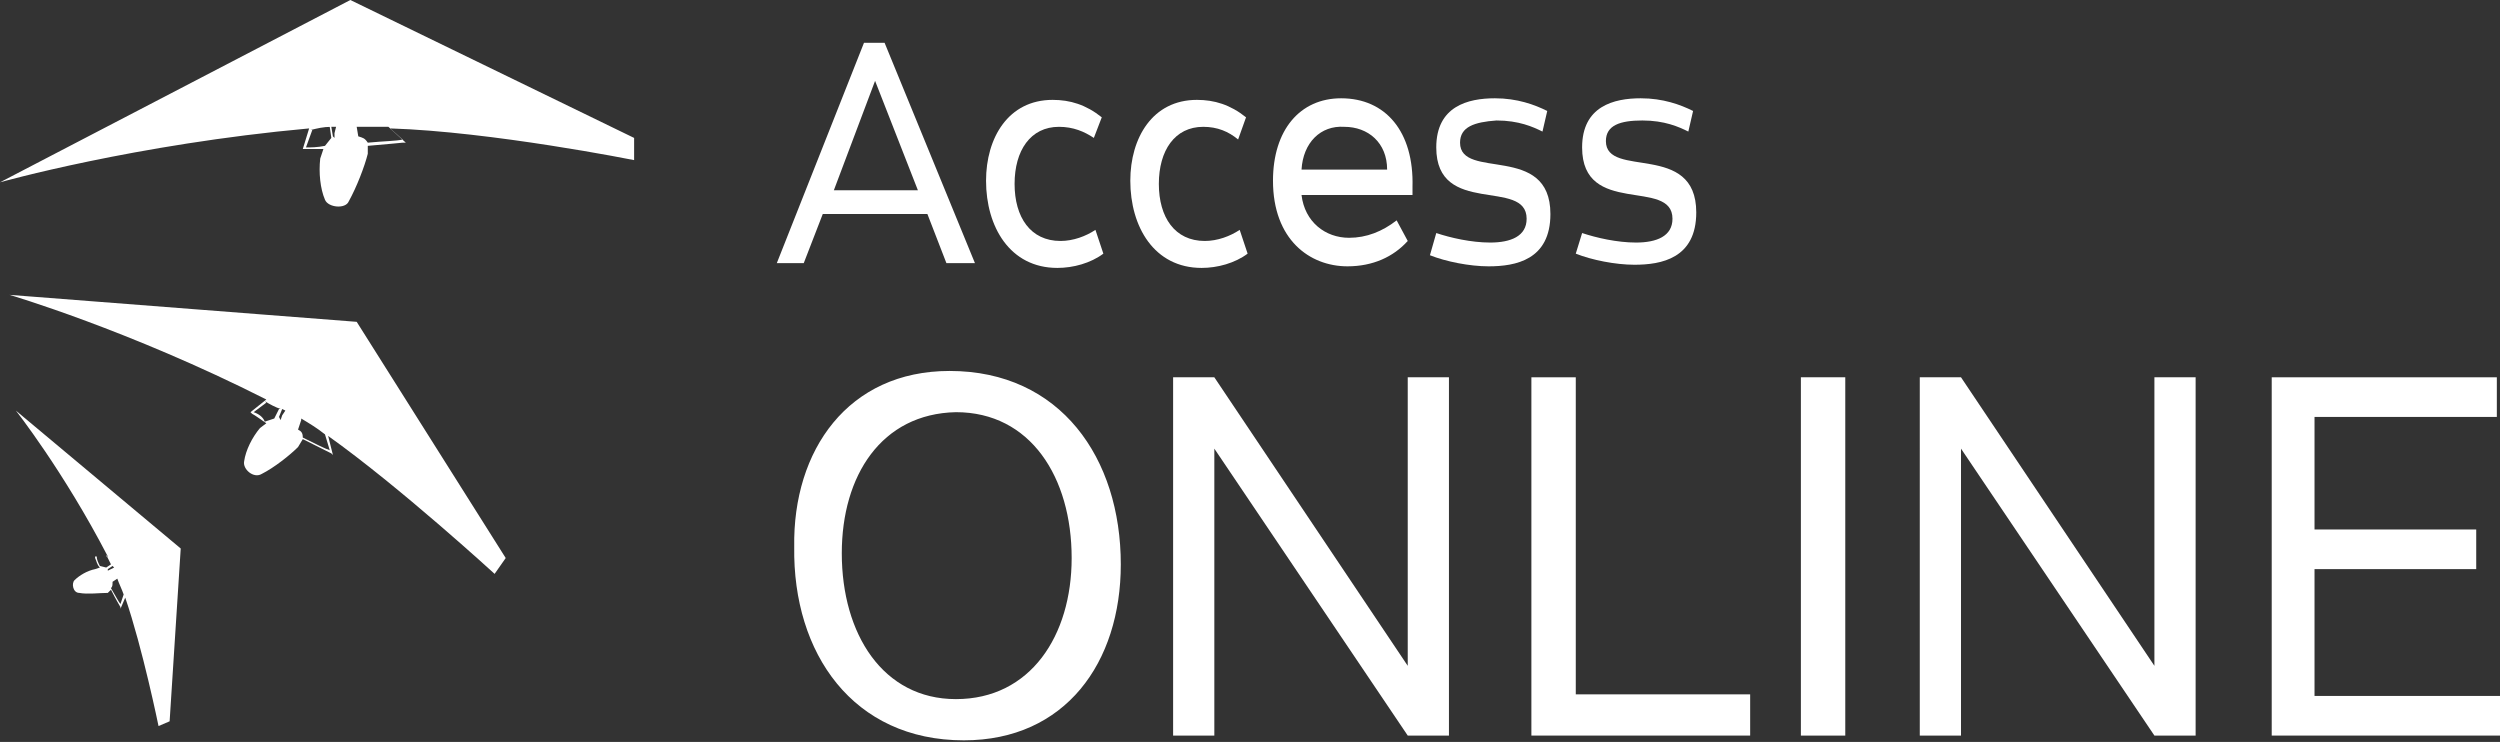
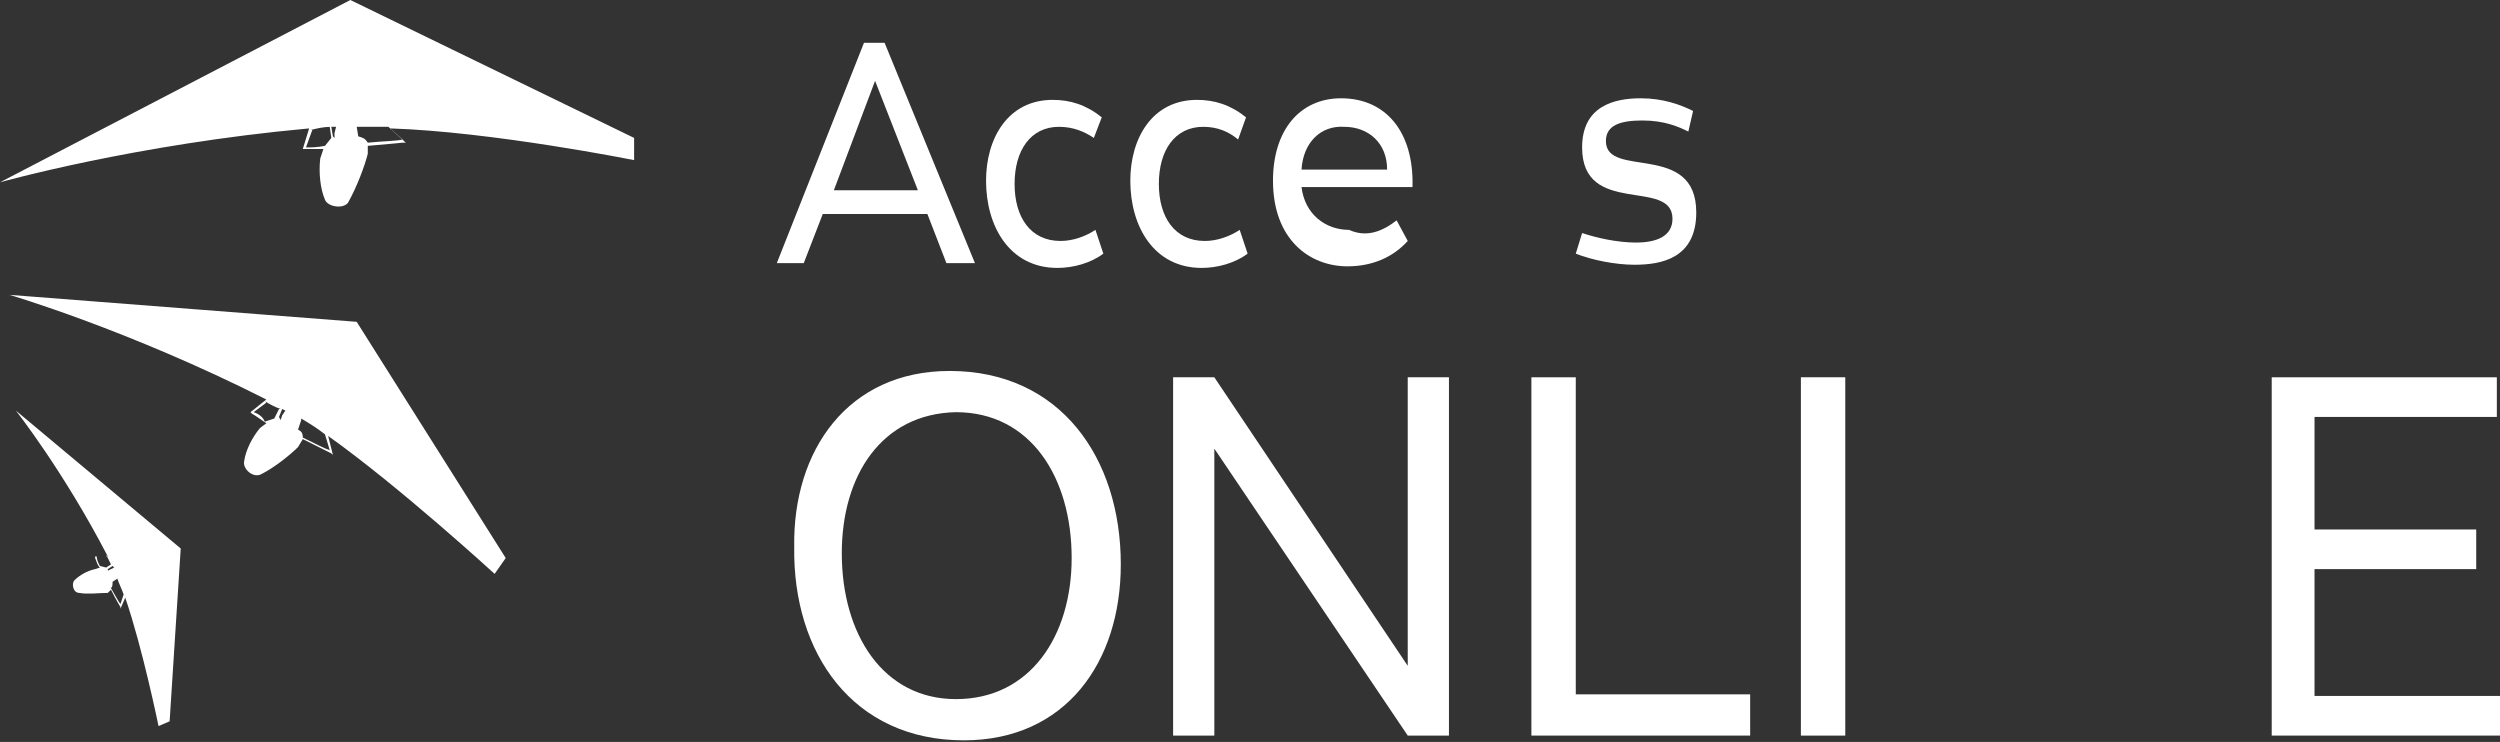
<svg xmlns="http://www.w3.org/2000/svg" version="1.1" id="Layer_1" x="0px" y="0px" viewBox="0 0 157.7 46.8" style="enable-background:new 0 0 157.7 46.8;" xml:space="preserve">
  <rect x="0" y="0" width="157.7" height="46.8" fill="#333333" stroke="none" />
  <style type="text/css">
	.st0{fill:#FFFFFF;}
</style>
  <g>
    <path class="st0" d="M61.5,16.6h-1.8l-1.2-3.1h-6.6l-1.2,3.1H49l5.5-13.9h1.3L61.5,16.6z M52.6,12h5.3l-2.7-6.9L52.6,12z" />
    <path class="st0" d="M64,11.6c0,2.1,1,3.6,2.9,3.6c0.8,0,1.6-0.3,2.2-0.7l0.5,1.5c-0.8,0.6-1.9,0.9-2.9,0.9c-3,0-4.5-2.6-4.5-5.5   c0-2.7,1.4-5.1,4.2-5.1c1.1,0,2.1,0.3,3.1,1.1L69,8.7C68.4,8.3,67.7,8,66.8,8C65,8,64,9.5,64,11.6z" />
    <path class="st0" d="M73.1,11.6c0,2.1,1,3.6,2.9,3.6c0.8,0,1.6-0.3,2.2-0.7l0.5,1.5c-0.8,0.6-1.9,0.9-2.9,0.9c-3,0-4.5-2.6-4.5-5.5   c0-2.7,1.4-5.1,4.2-5.1c1.1,0,2.1,0.3,3.1,1.1l-0.5,1.4C77.5,8.3,76.8,8,75.9,8C74.1,8,73.1,9.5,73.1,11.6z" />
-     <path class="st0" d="M88.1,13.9l0.7,1.3c-0.9,1-2.2,1.6-3.8,1.6c-2.4,0-4.7-1.7-4.7-5.4c0-3.2,1.7-5.2,4.3-5.2   c2.8,0,4.6,2.1,4.5,5.6c0,0.2,0,0.3,0,0.5h-7c0.2,1.7,1.5,2.7,3,2.7C86.2,15,87.2,14.6,88.1,13.9z M82.1,10.7h5.4   C87.5,9,86.3,8,84.8,8C83.3,7.9,82.2,9,82.1,10.7z" />
-     <path class="st0" d="M90.6,14.7c0.9,0.3,2.2,0.6,3.4,0.6c1.3,0,2.3-0.4,2.3-1.5c0-2.6-5.7-0.1-5.7-4.5c0-2.6,2-3.1,3.7-3.1   c1.4,0,2.5,0.4,3.3,0.8l-0.3,1.3c-0.6-0.3-1.5-0.7-2.9-0.7C93,7.7,92.1,8,92.1,9c0,2.4,5.7,0,5.7,4.5c0,2.9-2.2,3.3-3.9,3.3   c-1.2,0-2.7-0.3-3.7-0.7L90.6,14.7z" />
+     <path class="st0" d="M88.1,13.9l0.7,1.3c-0.9,1-2.2,1.6-3.8,1.6c-2.4,0-4.7-1.7-4.7-5.4c0-3.2,1.7-5.2,4.3-5.2   c2.8,0,4.6,2.1,4.5,5.6h-7c0.2,1.7,1.5,2.7,3,2.7C86.2,15,87.2,14.6,88.1,13.9z M82.1,10.7h5.4   C87.5,9,86.3,8,84.8,8C83.3,7.9,82.2,9,82.1,10.7z" />
    <path class="st0" d="M99.8,14.7c0.9,0.3,2.2,0.6,3.4,0.6c1.3,0,2.3-0.4,2.3-1.5c0-2.6-5.7-0.1-5.7-4.5c0-2.6,2-3.1,3.7-3.1   c1.4,0,2.5,0.4,3.3,0.8l-0.3,1.3c-0.6-0.3-1.5-0.7-2.9-0.7c-1.4,0-2.3,0.3-2.3,1.3c0,2.4,5.7,0,5.7,4.5c0,2.9-2.2,3.3-3.9,3.3   c-1.2,0-2.7-0.3-3.7-0.7L99.8,14.7z" />
    <path class="st0" d="M59.9,23.4c7,0,10.8,5.5,10.8,12.2c0,6.2-3.5,11.1-9.9,11.1c-7,0-10.8-5.5-10.7-12.2   C50,28.4,53.5,23.4,59.9,23.4z M53.1,34.9c0,5.1,2.6,9.2,7.2,9.2c4.7,0,7.3-4,7.3-8.9c0-5.1-2.6-9.2-7.3-9.2   C55.6,26.1,53.1,30,53.1,34.9z" />
    <path class="st0" d="M88.8,42V23.8h2.6v22.6h-2.6L76.6,28.3v18.1H74V23.8h2.6L88.8,42z" />
    <path class="st0" d="M99.4,43.8h11v2.6H96.6V23.8h2.8L99.4,43.8L99.4,43.8z" />
    <path class="st0" d="M116.4,46.4h-2.8V23.8h2.8V46.4z" />
-     <path class="st0" d="M135.9,42V23.8h2.6v22.6h-2.6l-12.2-18.1v18.1h-2.6V23.8h2.6L135.9,42z" />
    <path class="st0" d="M146,26.3v7.1h10.2v2.5H146v8h11.7v2.5h-14.4V23.8h14.2v2.5L146,26.3L146,26.3z" />
    <path class="st0" d="M23.2,9c-0.2-0.3-0.3-0.3-0.6-0.4L22.5,8L22.4,8c0.6,0,1.3,0,2.1,0l0,0l0.9,0.8C25,8.9,24.2,8.9,23.2,9    M21,8.6L20.9,8h0.3l-0.1,0.4l0,0.3L21,8.6z M19.3,9.3l0.4-1.1l-0.1,0C20,8.1,20.4,8,20.9,8l-0.1,0l0.1,0.7l-0.4,0.5   C20,9.3,19.6,9.3,19.3,9.3 M0,11.5c0,0,8.5-2.4,19.5-3.4l-0.4,1.3h0.1c0.3,0,0.8,0,1.2,0L20.2,10c-0.1,0.9,0,1.9,0.3,2.6   c0.2,0.5,1.3,0.6,1.5,0.1c0.5-0.9,1-2.2,1.2-3V9.2c1.2-0.1,2.2-0.2,2.2-0.2l0.2,0l-1-0.9C31,8.3,40,10.1,40,10.1l0-1.4L22.1,0   L0,11.5z" />
    <path class="st0" d="M19.1,27.6c0-0.3-0.1-0.4-0.3-0.5l0.2-0.6v-0.1c0.5,0.3,1,0.6,1.5,1l0,0l0.3,1C20.5,28.3,19.9,28,19.1,27.6    M17.6,26.3l0.2-0.5l0.2,0.1l-0.2,0.3l-0.1,0.3L17.6,26.3z M16,26l0.8-0.6l-0.1-0.1c0.3,0.2,0.7,0.4,1,0.5l-0.1,0l-0.3,0.6   l-0.6,0.2C16.6,26.3,16.3,26.1,16,26 M0.6,18.6c0,0,7.5,2.2,16.2,6.6l-1,0.8l0.1,0.1c0.2,0.1,0.6,0.4,0.9,0.6L16.4,27   c-0.5,0.6-0.9,1.4-1,2.1c-0.1,0.5,0.6,1.1,1.1,0.8c0.8-0.4,1.8-1.2,2.3-1.7l0.3-0.5c1,0.5,1.8,0.9,1.8,0.9l0.1,0.1l-0.3-1.2   c4.5,3.2,10.5,8.7,10.5,8.7l0.7-1l-9.4-14.9L0.6,18.6z" />
    <path class="st0" d="M7,37.1c0.1-0.1,0.1-0.2,0.1-0.4l0.3-0.2l0,0c0.1,0.3,0.3,0.7,0.4,1l0,0l-0.2,0.6C7.5,38,7.3,37.6,7,37.1    M6.8,35.9l0.3-0.2l0.1,0.1l-0.2,0.1L6.8,36V35.9z M6.1,35.1l0.6,0V35c0.1,0.2,0.2,0.4,0.3,0.6l0,0l-0.3,0.2l-0.4-0.1   C6.2,35.5,6.1,35.3,6.1,35.1 M1,25.9c0,0,3,3.8,5.8,9.2l-0.8,0l0,0.1c0.1,0.2,0.1,0.4,0.3,0.6l-0.3,0.1c-0.5,0.1-1,0.4-1.3,0.7   c-0.2,0.2-0.1,0.8,0.3,0.8c0.5,0.1,1.3,0,1.8,0L7,37.2c0.3,0.6,0.6,1.1,0.6,1.1l0,0.1l0.3-0.7C9,40.9,10,45.8,10,45.8l0.7-0.3   l0.7-10.9L1,25.9z" />
  </g>
</svg>